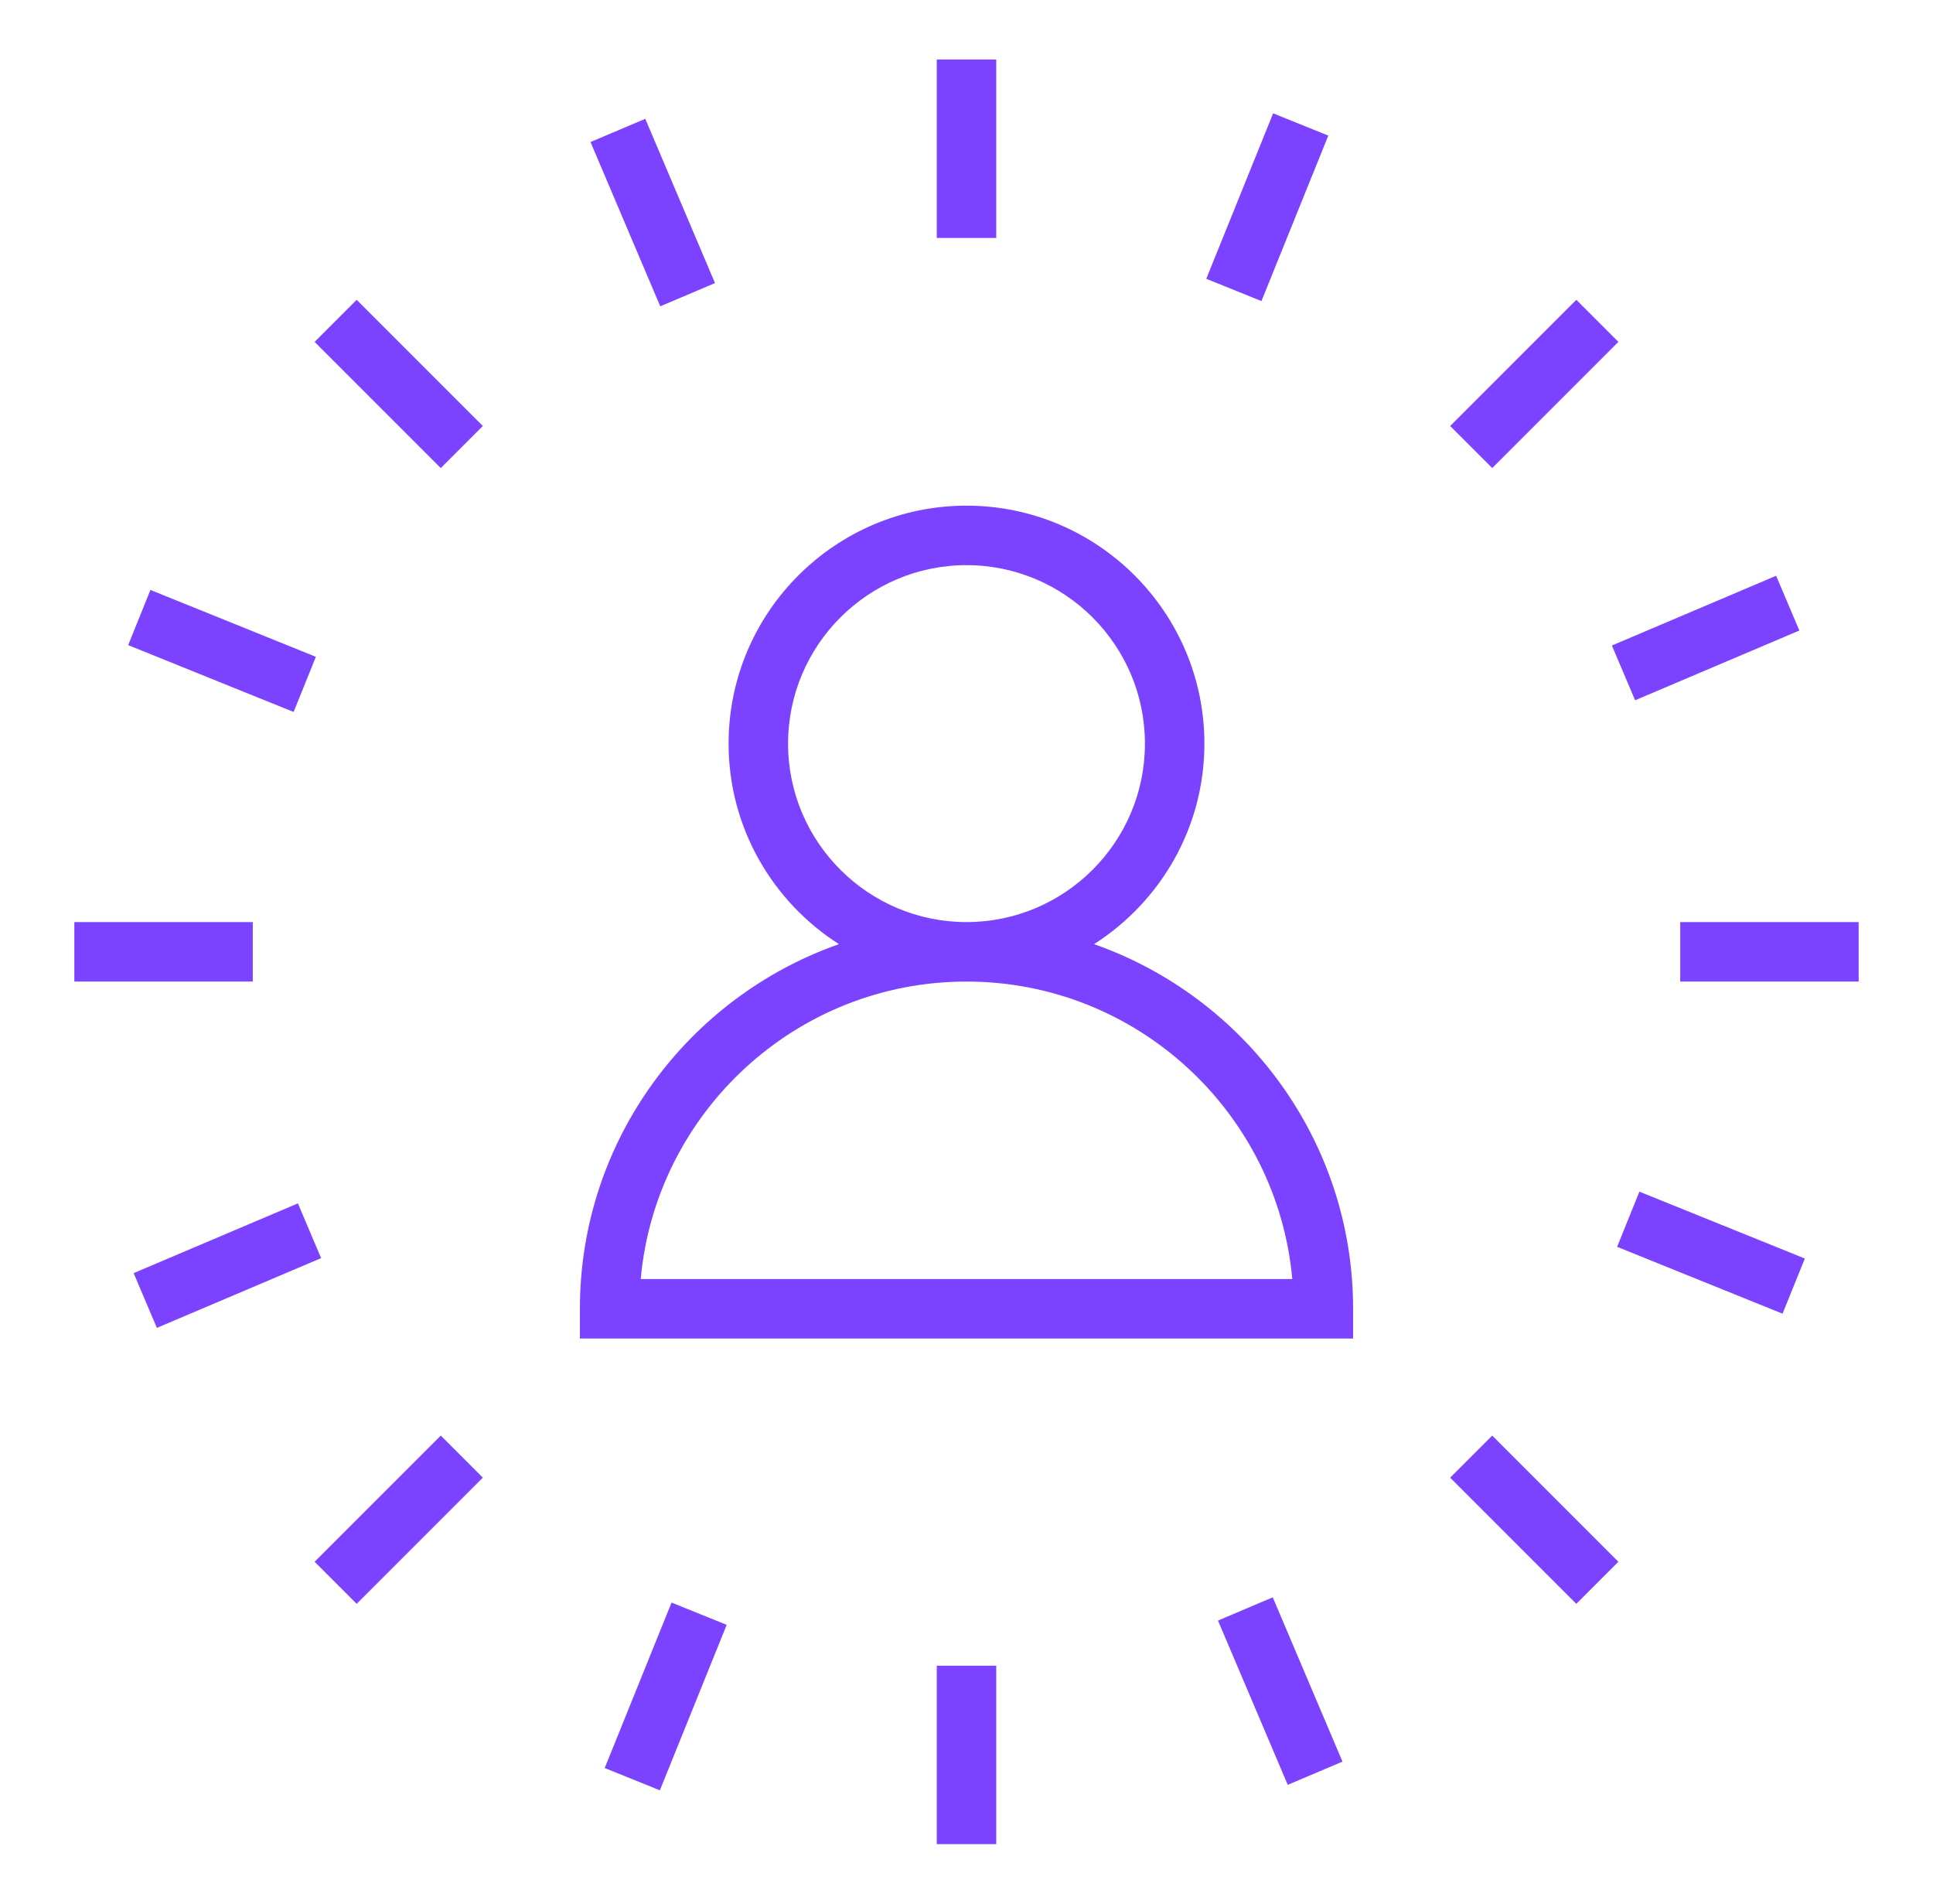
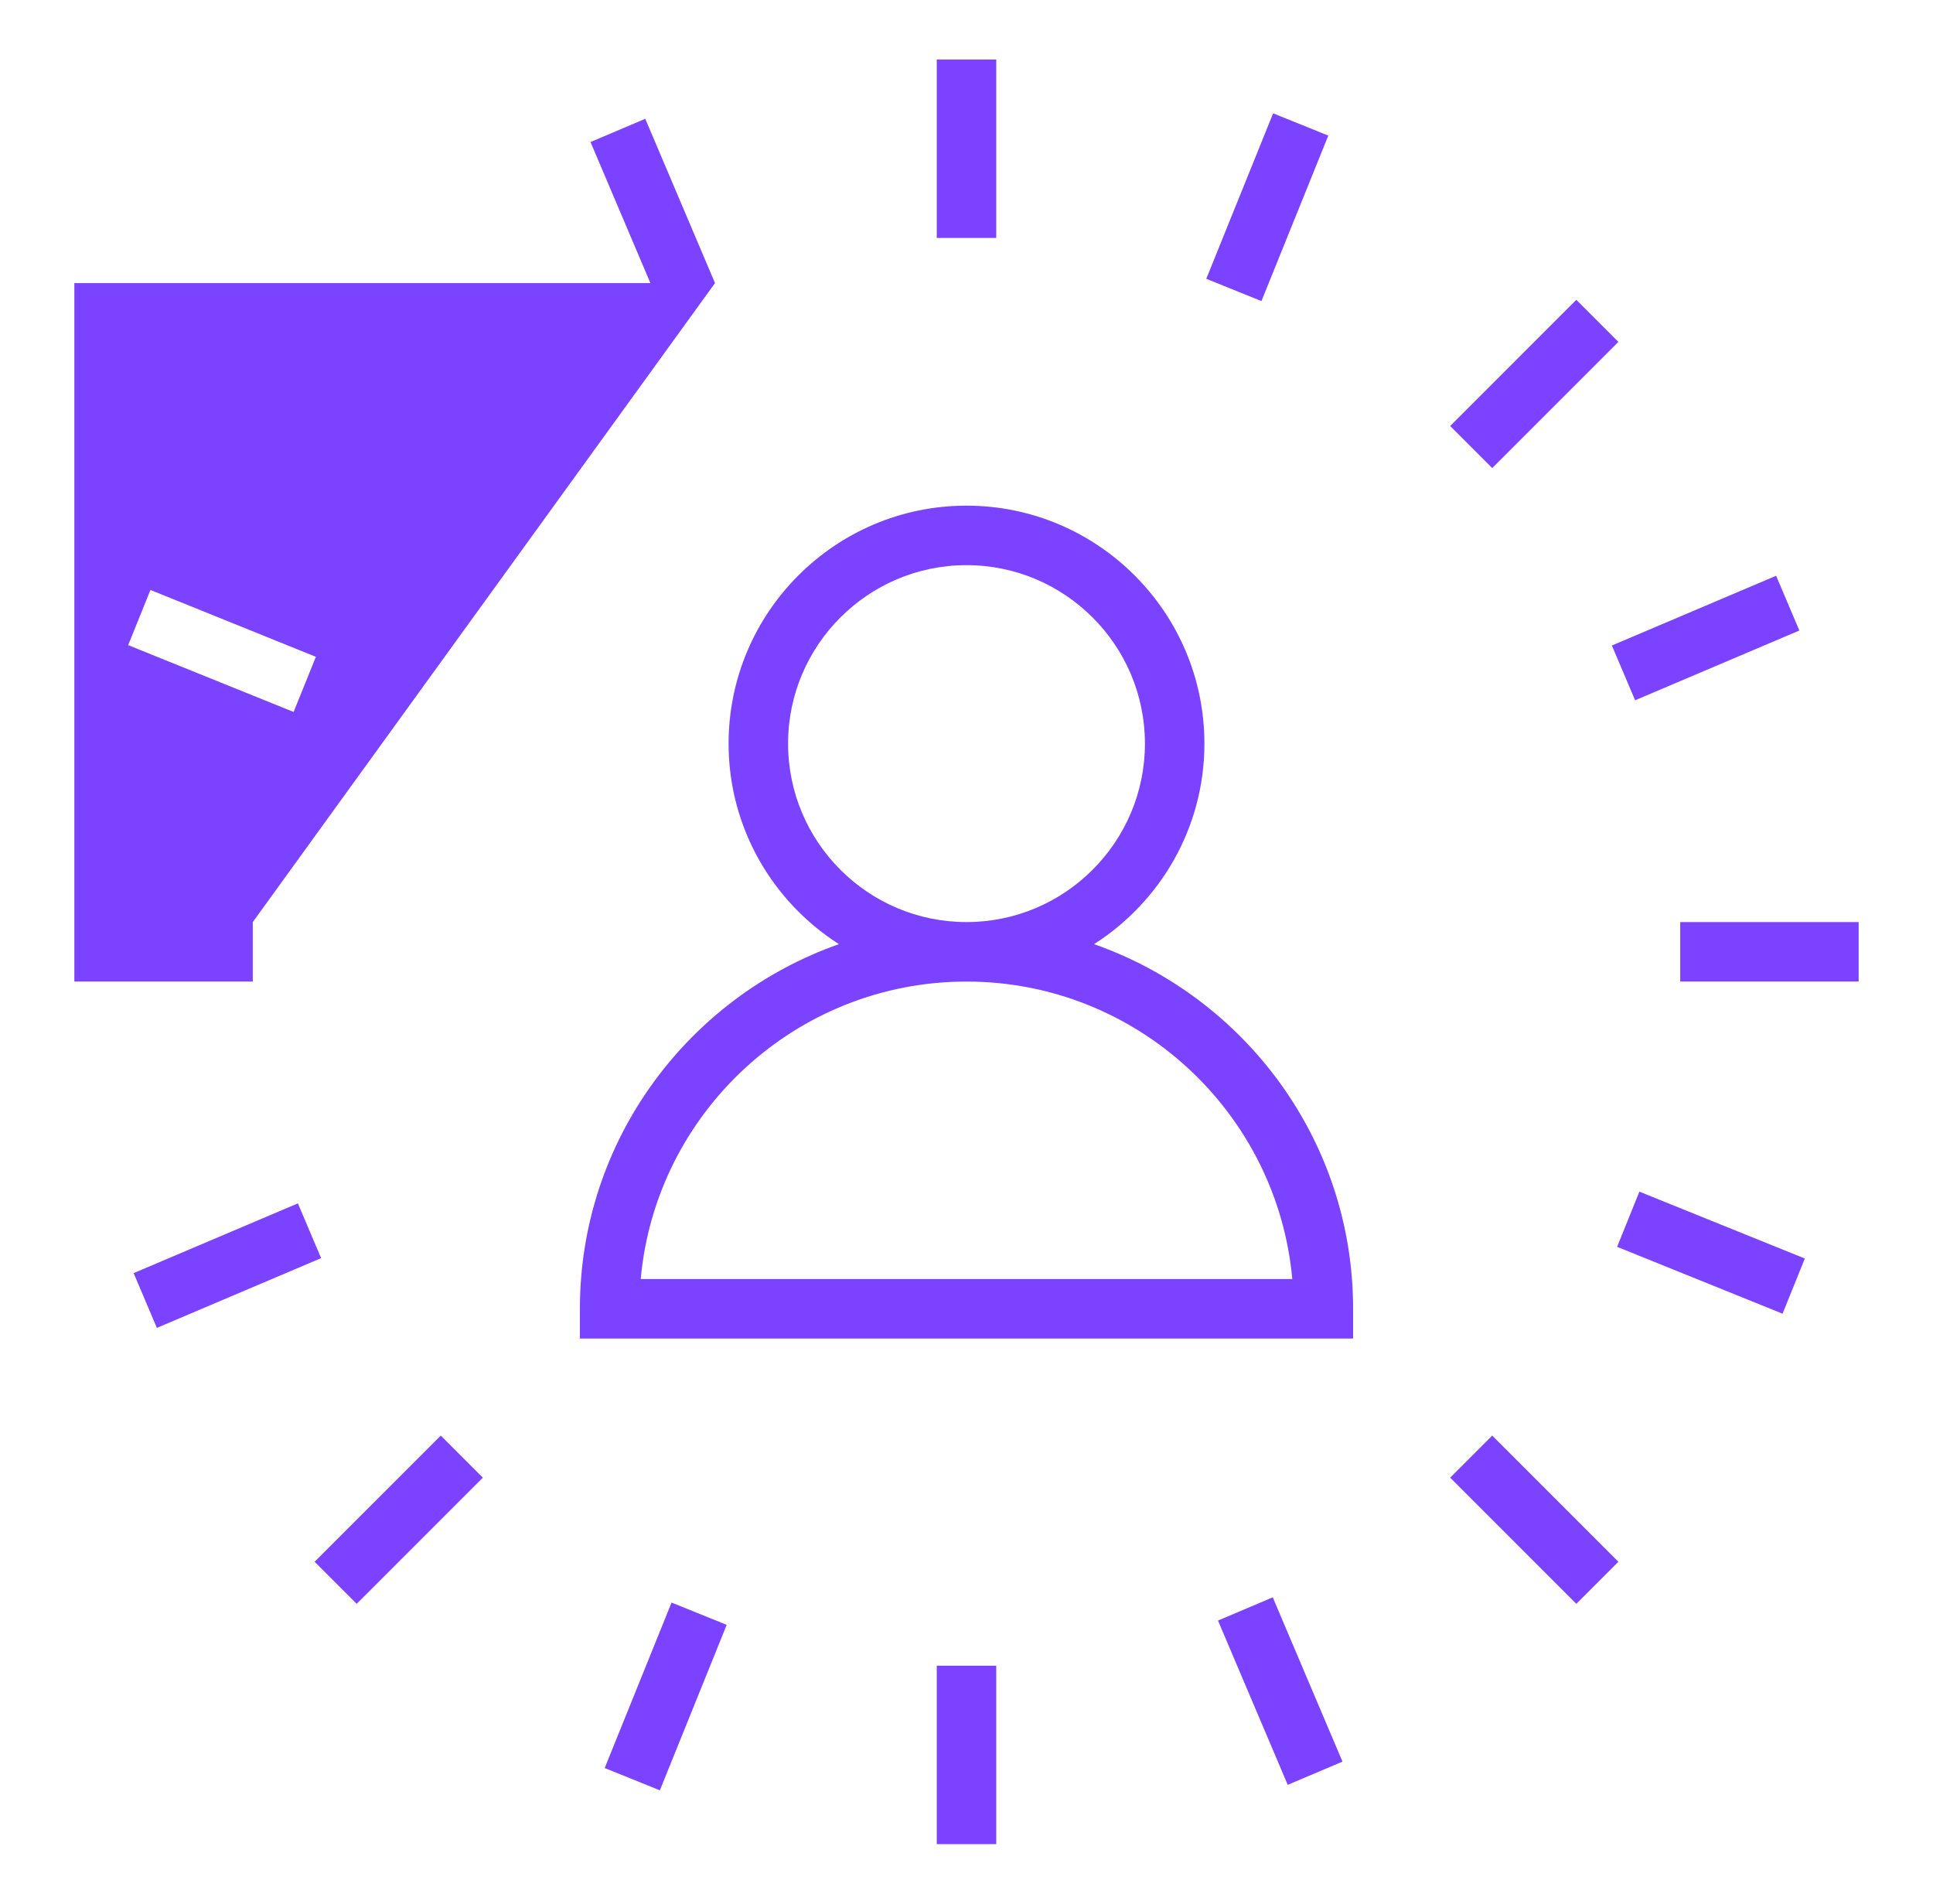
<svg xmlns="http://www.w3.org/2000/svg" width="65" height="64" viewBox="0 0 65 64" fill="none">
-   <path d="M9.873 23.936L4.31 21.689L5.059 19.834L10.622 22.082L9.873 23.936ZM10.017 40.457L4.494 42.802L5.275 44.643L10.798 42.298L10.017 40.457ZM24.043 9.517L21.698 3.994L19.857 4.775L22.202 10.298L24.043 9.517ZM8.5 31H2.5V33H8.5V31ZM44.666 4.559L42.811 3.81L40.563 9.373L42.418 10.122L44.666 4.559ZM54.983 23.543L60.506 21.198L59.725 19.357L54.202 21.702L54.983 23.543ZM33.5 2H31.5V8H33.5V2ZM10.58 52.506L11.994 53.92L16.236 49.678L14.822 48.264L10.58 52.506ZM54.42 11.494L53.006 10.08L48.764 14.322L50.178 15.736L54.42 11.494ZM54.378 41.918L59.941 44.166L60.69 42.311L55.127 40.063L54.378 41.918ZM48.764 49.678L53.006 53.92L54.42 52.506L50.178 48.264L48.764 49.678ZM56.5 31V33H62.5V31H56.5ZM45.5 44V45H19.5V44C19.5 38.336 23.147 33.52 28.211 31.742C25.984 30.32 24.5 27.833 24.5 25C24.5 20.589 28.089 17 32.5 17C36.911 17 40.5 20.589 40.5 25C40.5 27.833 39.016 30.32 36.789 31.742C41.853 33.52 45.5 38.336 45.5 44ZM32.5 31C35.809 31 38.5 28.309 38.5 25C38.5 21.691 35.809 19 32.5 19C29.191 19 26.5 21.691 26.5 25C26.5 28.309 29.191 31 32.5 31ZM43.455 43C42.948 37.401 38.228 33 32.5 33C26.771 33 22.052 37.401 21.545 43H43.455ZM31.5 62H33.5V56H31.5V62ZM20.334 59.441L22.189 60.19L24.436 54.627L22.582 53.878L20.334 59.441ZM40.957 54.483L43.302 60.006L45.143 59.225L42.798 53.702L40.957 54.483ZM10.58 11.494L14.822 15.736L16.236 14.322L11.994 10.08L10.58 11.494Z" fill="#7B43FF" />
+   <path d="M9.873 23.936L4.31 21.689L5.059 19.834L10.622 22.082L9.873 23.936ZM10.017 40.457L4.494 42.802L5.275 44.643L10.798 42.298L10.017 40.457ZM24.043 9.517L21.698 3.994L19.857 4.775L22.202 10.298L24.043 9.517ZH2.5V33H8.5V31ZM44.666 4.559L42.811 3.81L40.563 9.373L42.418 10.122L44.666 4.559ZM54.983 23.543L60.506 21.198L59.725 19.357L54.202 21.702L54.983 23.543ZM33.5 2H31.5V8H33.5V2ZM10.58 52.506L11.994 53.92L16.236 49.678L14.822 48.264L10.58 52.506ZM54.42 11.494L53.006 10.08L48.764 14.322L50.178 15.736L54.42 11.494ZM54.378 41.918L59.941 44.166L60.69 42.311L55.127 40.063L54.378 41.918ZM48.764 49.678L53.006 53.92L54.42 52.506L50.178 48.264L48.764 49.678ZM56.5 31V33H62.5V31H56.5ZM45.5 44V45H19.5V44C19.5 38.336 23.147 33.52 28.211 31.742C25.984 30.32 24.5 27.833 24.5 25C24.5 20.589 28.089 17 32.5 17C36.911 17 40.5 20.589 40.5 25C40.5 27.833 39.016 30.32 36.789 31.742C41.853 33.52 45.5 38.336 45.5 44ZM32.5 31C35.809 31 38.5 28.309 38.5 25C38.5 21.691 35.809 19 32.5 19C29.191 19 26.5 21.691 26.5 25C26.5 28.309 29.191 31 32.5 31ZM43.455 43C42.948 37.401 38.228 33 32.5 33C26.771 33 22.052 37.401 21.545 43H43.455ZM31.5 62H33.5V56H31.5V62ZM20.334 59.441L22.189 60.19L24.436 54.627L22.582 53.878L20.334 59.441ZM40.957 54.483L43.302 60.006L45.143 59.225L42.798 53.702L40.957 54.483ZM10.58 11.494L14.822 15.736L16.236 14.322L11.994 10.08L10.58 11.494Z" fill="#7B43FF" />
</svg>